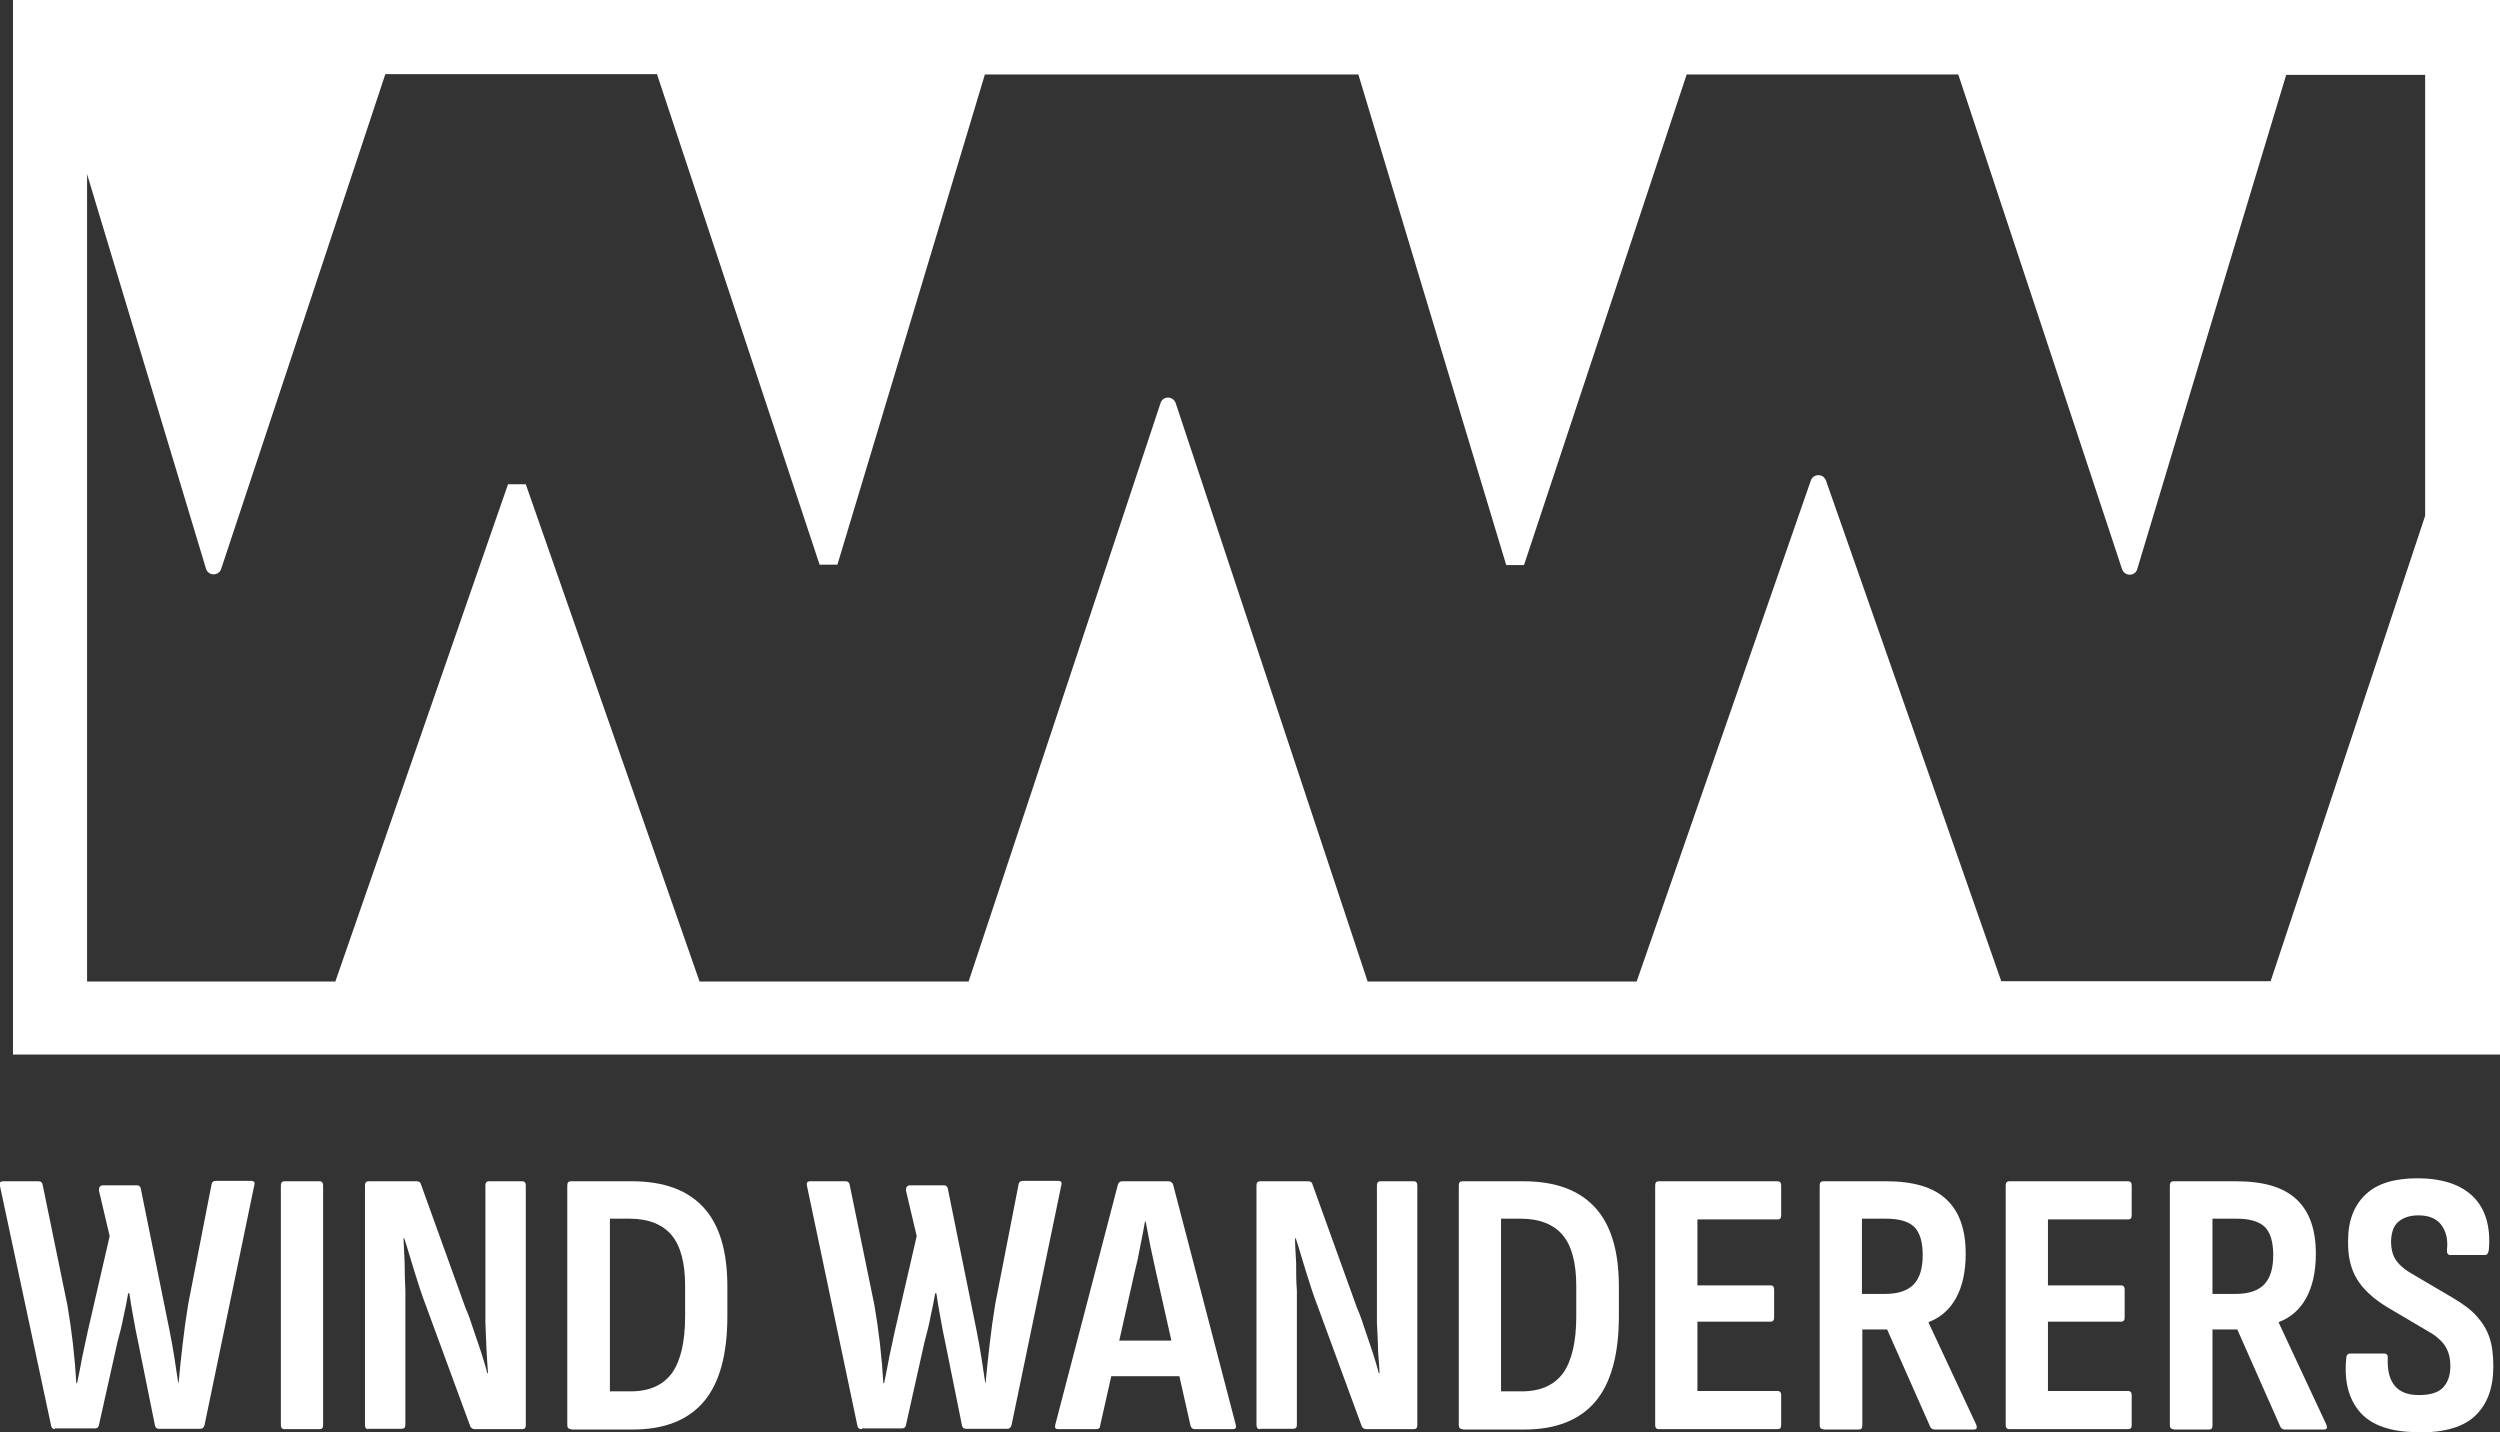
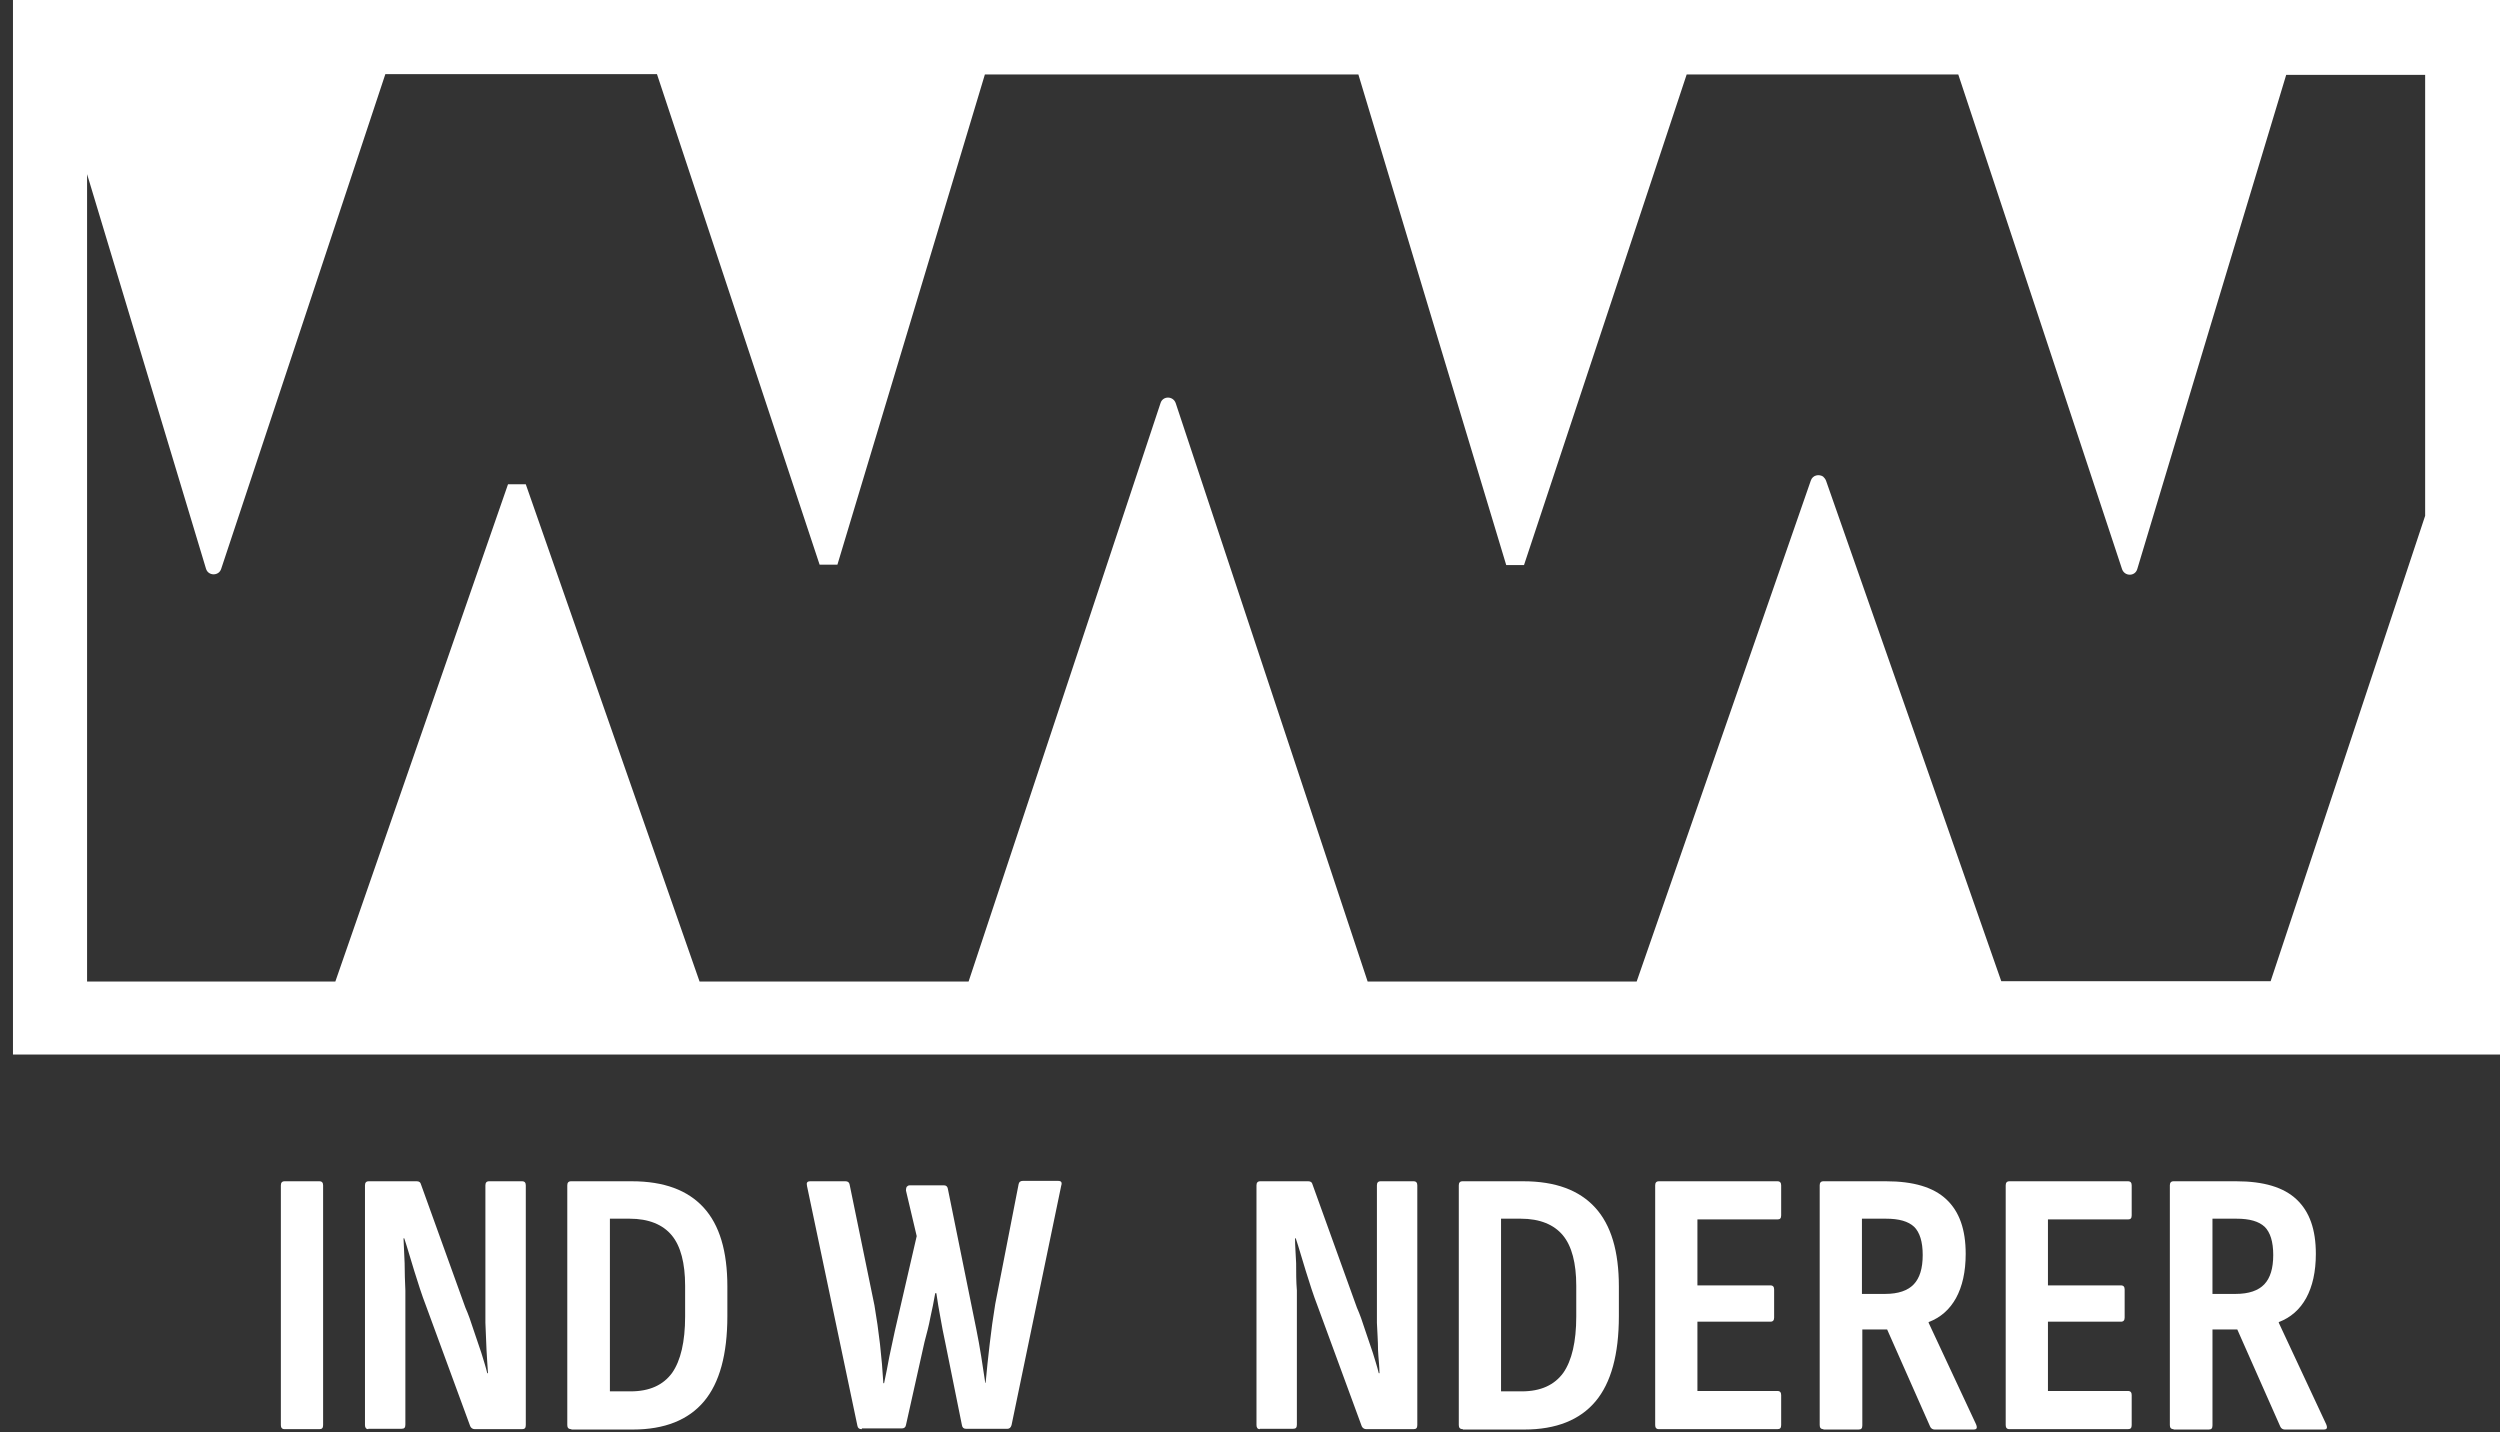
<svg xmlns="http://www.w3.org/2000/svg" id="b" width="67.47" height="38.66" viewBox="0 0 67.47 38.66">
  <rect x="0" y="0" width="67.47" height="38.66" fill="#333333" stroke="none" />
  <defs>
    <style>.e{fill:#fff;stroke-width:0px;}</style>
  </defs>
  <g id="c">
    <g id="d">
-       <path class="e" d="M1.49,38.57c-.06,0-.1-.03-.11-.09L0,32.01c-.02-.09,0-.13.09-.13h.95c.06,0,.1.03.11.09l.67,3.26c.06.35.11.7.15,1.05.04.35.07.71.09,1.05h.02c.05-.24.1-.48.14-.71.05-.24.1-.47.15-.7l.59-2.56-.29-1.23s0-.07.02-.1c.02-.02.04-.04.08-.04h.93c.05,0,.09.03.1.09l.77,3.8c.05.24.09.48.13.72s.07.48.11.72h.01c.03-.35.07-.7.11-1.05s.09-.72.15-1.08l.63-3.23c.01-.06.05-.09.11-.09h.96c.08,0,.11.04.08.13l-1.34,6.46c-.02.07-.06.1-.11.1h-1.12c-.06,0-.1-.03-.11-.1l-.45-2.23c-.05-.22-.09-.45-.13-.67-.04-.22-.08-.44-.11-.66h-.03c-.04.22-.08.44-.13.65-.04.22-.1.44-.16.67l-.5,2.24c-.01.06-.05.09-.11.09h-1.08v.02Z" />
      <path class="e" d="M7.68,38.57c-.07,0-.1-.04-.1-.11v-6.47c0-.07.03-.11.1-.11h.94c.07,0,.1.04.1.11v6.47c0,.08-.03.11-.1.11,0,0-.94,0-.94,0Z" />
      <path class="e" d="M9.94,38.57c-.06,0-.09-.04-.09-.11v-6.47c0-.07.03-.11.1-.11h1.3c.06,0,.1.03.11.08l1.2,3.33c.08.18.15.38.22.6.07.21.14.42.21.62.06.2.12.38.16.55h.02c-.01-.18-.03-.4-.04-.63-.01-.24-.02-.48-.03-.73v-3.71c0-.07.03-.11.1-.11h.89c.07,0,.1.04.1.11v6.47c0,.08-.03.11-.1.11h-1.28c-.05,0-.1-.03-.12-.08l-1.19-3.24c-.12-.31-.22-.63-.32-.95-.1-.32-.18-.61-.27-.88h-.02c.01.2.02.42.03.67,0,.25.01.5.02.74v3.62c0,.08-.03.11-.1.11h-.9Z" />
      <path class="e" d="M15.42,38.57c-.08,0-.11-.04-.11-.11v-6.47c0-.07.03-.11.1-.11h1.64c.87,0,1.51.24,1.94.71s.64,1.18.64,2.13v.8c0,1.03-.21,1.8-.63,2.3s-1.06.76-1.92.76h-1.66ZM16.46,37.55h.56c.51,0,.88-.17,1.12-.5.23-.33.35-.84.35-1.52v-.83c0-.61-.12-1.07-.36-1.36s-.62-.45-1.14-.45h-.53v4.65h0Z" />
      <path class="e" d="M23.25,38.57c-.06,0-.1-.03-.11-.09l-1.36-6.47c-.02-.09,0-.13.09-.13h.95c.06,0,.1.03.11.09l.67,3.26c.06.35.11.7.15,1.05.04.35.07.71.09,1.05h.02c.05-.24.1-.48.14-.71.05-.24.1-.47.15-.7l.59-2.56-.29-1.23s0-.07.02-.1c.02-.02.04-.04.08-.04h.93c.05,0,.09.03.1.09l.77,3.8c.05.24.09.48.13.72.04.24.07.48.11.72h.01c.03-.35.07-.7.11-1.05s.09-.72.15-1.08l.63-3.23c.01-.06.05-.09.11-.09h.96c.08,0,.11.04.08.13l-1.34,6.46c-.02.07-.06.1-.11.1h-1.12c-.06,0-.1-.03-.11-.1l-.45-2.23c-.05-.22-.09-.45-.13-.67-.04-.22-.08-.44-.11-.66h-.03c-.04.22-.08.44-.13.65-.04.22-.1.44-.16.67l-.5,2.24c-.01.06-.05.09-.11.09h-1.08v.02Z" />
-       <path class="e" d="M28.56,38.57c-.08,0-.1-.04-.08-.12l1.69-6.48c.02-.06.06-.09.12-.09h1.24c.06,0,.11.03.13.09l1.69,6.48c.02.08,0,.12-.08.12h-1.03c-.05,0-.09-.03-.11-.09l-.93-4.14c-.05-.23-.1-.46-.15-.69-.04-.23-.09-.45-.13-.68h-.02c-.04.22-.08.45-.13.68-.04.23-.09.46-.15.69l-.93,4.14c0,.06-.04.09-.11.09h-1.02ZM29.81,37.14l.19-.96h1.78l.2.96h-2.18,0Z" />
      <path class="e" d="M34,38.57c-.06,0-.09-.04-.09-.11v-6.47c0-.07.03-.11.1-.11h1.3c.06,0,.1.03.11.08l1.2,3.33c.08.18.15.38.22.6.07.21.14.42.21.62.06.2.12.38.16.55h.02c0-.18-.03-.4-.04-.63,0-.24-.02-.48-.03-.73v-3.71c0-.07.03-.11.1-.11h.89c.07,0,.1.04.1.11v6.47c0,.08-.03.11-.1.11h-1.28c-.05,0-.1-.03-.12-.08l-1.19-3.24c-.12-.31-.22-.63-.32-.95s-.18-.61-.27-.88h-.02c0,.2.02.42.03.67,0,.25,0,.5.02.74v3.62c0,.08-.03.11-.1.11h-.9Z" />
      <path class="e" d="M39.48,38.57c-.08,0-.11-.04-.11-.11v-6.47c0-.07.03-.11.1-.11h1.64c.87,0,1.51.24,1.94.71s.64,1.18.64,2.13v.8c0,1.03-.21,1.8-.63,2.3-.42.5-1.06.76-1.92.76h-1.66,0ZM40.51,37.55h.56c.51,0,.88-.17,1.12-.5.23-.33.35-.84.35-1.52v-.83c0-.61-.12-1.07-.36-1.36s-.62-.45-1.14-.45h-.53v4.65h0Z" />
      <path class="e" d="M44.77,38.57c-.07,0-.1-.04-.1-.11v-6.47c0-.07.03-.11.1-.11h3.2c.07,0,.1.04.1.11v.81c0,.08-.03.11-.1.11h-2.16v1.78h1.97c.07,0,.1.04.1.11v.76c0,.07-.03.11-.1.11h-1.97v1.87h2.16c.07,0,.1.04.1.11v.81c0,.08-.03.11-.1.11h-3.2Z" />
      <path class="e" d="M49.21,38.57c-.07,0-.1-.04-.1-.11v-6.47c0-.07.03-.11.1-.11h1.69c.74,0,1.28.16,1.63.49s.52.81.52,1.47c0,.48-.09.88-.26,1.19s-.42.53-.74.65v.02l1.28,2.74c.04.1.02.14-.07.14h-1.05c-.05,0-.1-.03-.12-.08l-1.16-2.62h-.67v2.59c0,.08-.03.11-.1.11h-.95ZM50.25,34.92h.63c.35,0,.61-.09.77-.26s.24-.43.24-.79-.08-.61-.23-.76c-.16-.15-.41-.22-.76-.22h-.65v2.02h0Z" />
      <path class="e" d="M54.23,38.57c-.07,0-.1-.04-.1-.11v-6.47c0-.07.03-.11.1-.11h3.2c.07,0,.1.04.1.11v.81c0,.08-.03.11-.1.11h-2.16v1.78h1.97c.07,0,.1.04.1.11v.76c0,.07-.03.11-.1.11h-1.97v1.87h2.16c.07,0,.1.04.1.11v.81c0,.08-.03.11-.1.11h-3.2Z" />
      <path class="e" d="M58.66,38.57c-.07,0-.1-.04-.1-.11v-6.47c0-.07.03-.11.1-.11h1.69c.74,0,1.28.16,1.63.49s.52.81.52,1.47c0,.48-.09.88-.26,1.19s-.42.53-.74.65v.02l1.28,2.74c.04.1.02.14-.07.14h-1.05c-.05,0-.1-.03-.12-.08l-1.16-2.62h-.67v2.59c0,.08-.03.11-.1.11h-.95ZM59.71,34.92h.63c.35,0,.61-.09.77-.26s.24-.43.24-.79-.08-.61-.23-.76c-.16-.15-.41-.22-.76-.22h-.65v2.02h0Z" />
-       <path class="e" d="M65.25,38.65c-.72,0-1.24-.18-1.55-.53-.31-.35-.44-.84-.38-1.45,0-.1.04-.14.11-.14h.92c.07,0,.1.05.09.14-.01.32.05.56.19.73s.36.25.65.25.51-.06.64-.19.21-.32.21-.59c0-.14-.02-.27-.06-.38s-.1-.21-.19-.3c-.09-.09-.2-.18-.35-.26l-1.1-.65c-.38-.23-.66-.49-.82-.76-.17-.28-.25-.62-.24-1.04,0-.55.17-.96.48-1.25.31-.29.77-.43,1.39-.43.67,0,1.18.17,1.51.5.33.33.47.81.42,1.42-.01.1-.05.15-.1.15h-.94c-.07,0-.1-.05-.09-.15.03-.28-.03-.5-.16-.67s-.34-.25-.61-.25c-.23,0-.41.06-.54.17-.13.11-.19.28-.2.52,0,.21.04.39.14.53s.26.27.48.39l1.07.63c.27.16.48.32.63.49.15.17.27.36.34.58.07.21.1.47.1.77,0,.57-.16,1.01-.48,1.32s-.83.46-1.53.46h-.03Z" />
      <path class="e" d="M.35,0v28.46h67.12V0H.35ZM2.35,4.7l3.21,10.65c.06.2.35.2.41,0,1.49-4.49,2.96-8.91,4.43-13.35h7.33c1.47,4.43,2.93,8.84,4.39,13.24h.48c1.33-4.41,2.65-8.81,3.98-13.23h10.08c1.33,4.43,2.66,8.83,3.99,13.24h.48c1.46-4.4,2.92-8.81,4.39-13.24h7.33c1.47,4.44,2.94,8.86,4.42,13.35.07.2.35.2.41,0,1.35-4.49,2.68-8.91,4.02-13.34h3.75v11.9c-1.39,4.18-2.77,8.36-4.17,12.56h-7.27c-1.57-4.5-3.14-8.97-4.73-13.51-.02-.05-.05-.08-.08-.11-.11-.07-.28-.04-.33.11l-1.88,5.41-2.82,8.11h-7.26c-1.72-5.19-3.44-10.36-5.18-15.61-.07-.2-.35-.2-.41,0l-5.18,15.61h-7.26c-1.57-4.49-3.13-8.96-4.69-13.42h-.48c-1.55,4.46-3.1,8.92-4.66,13.42H2.35V4.7Z" />
    </g>
  </g>
</svg>